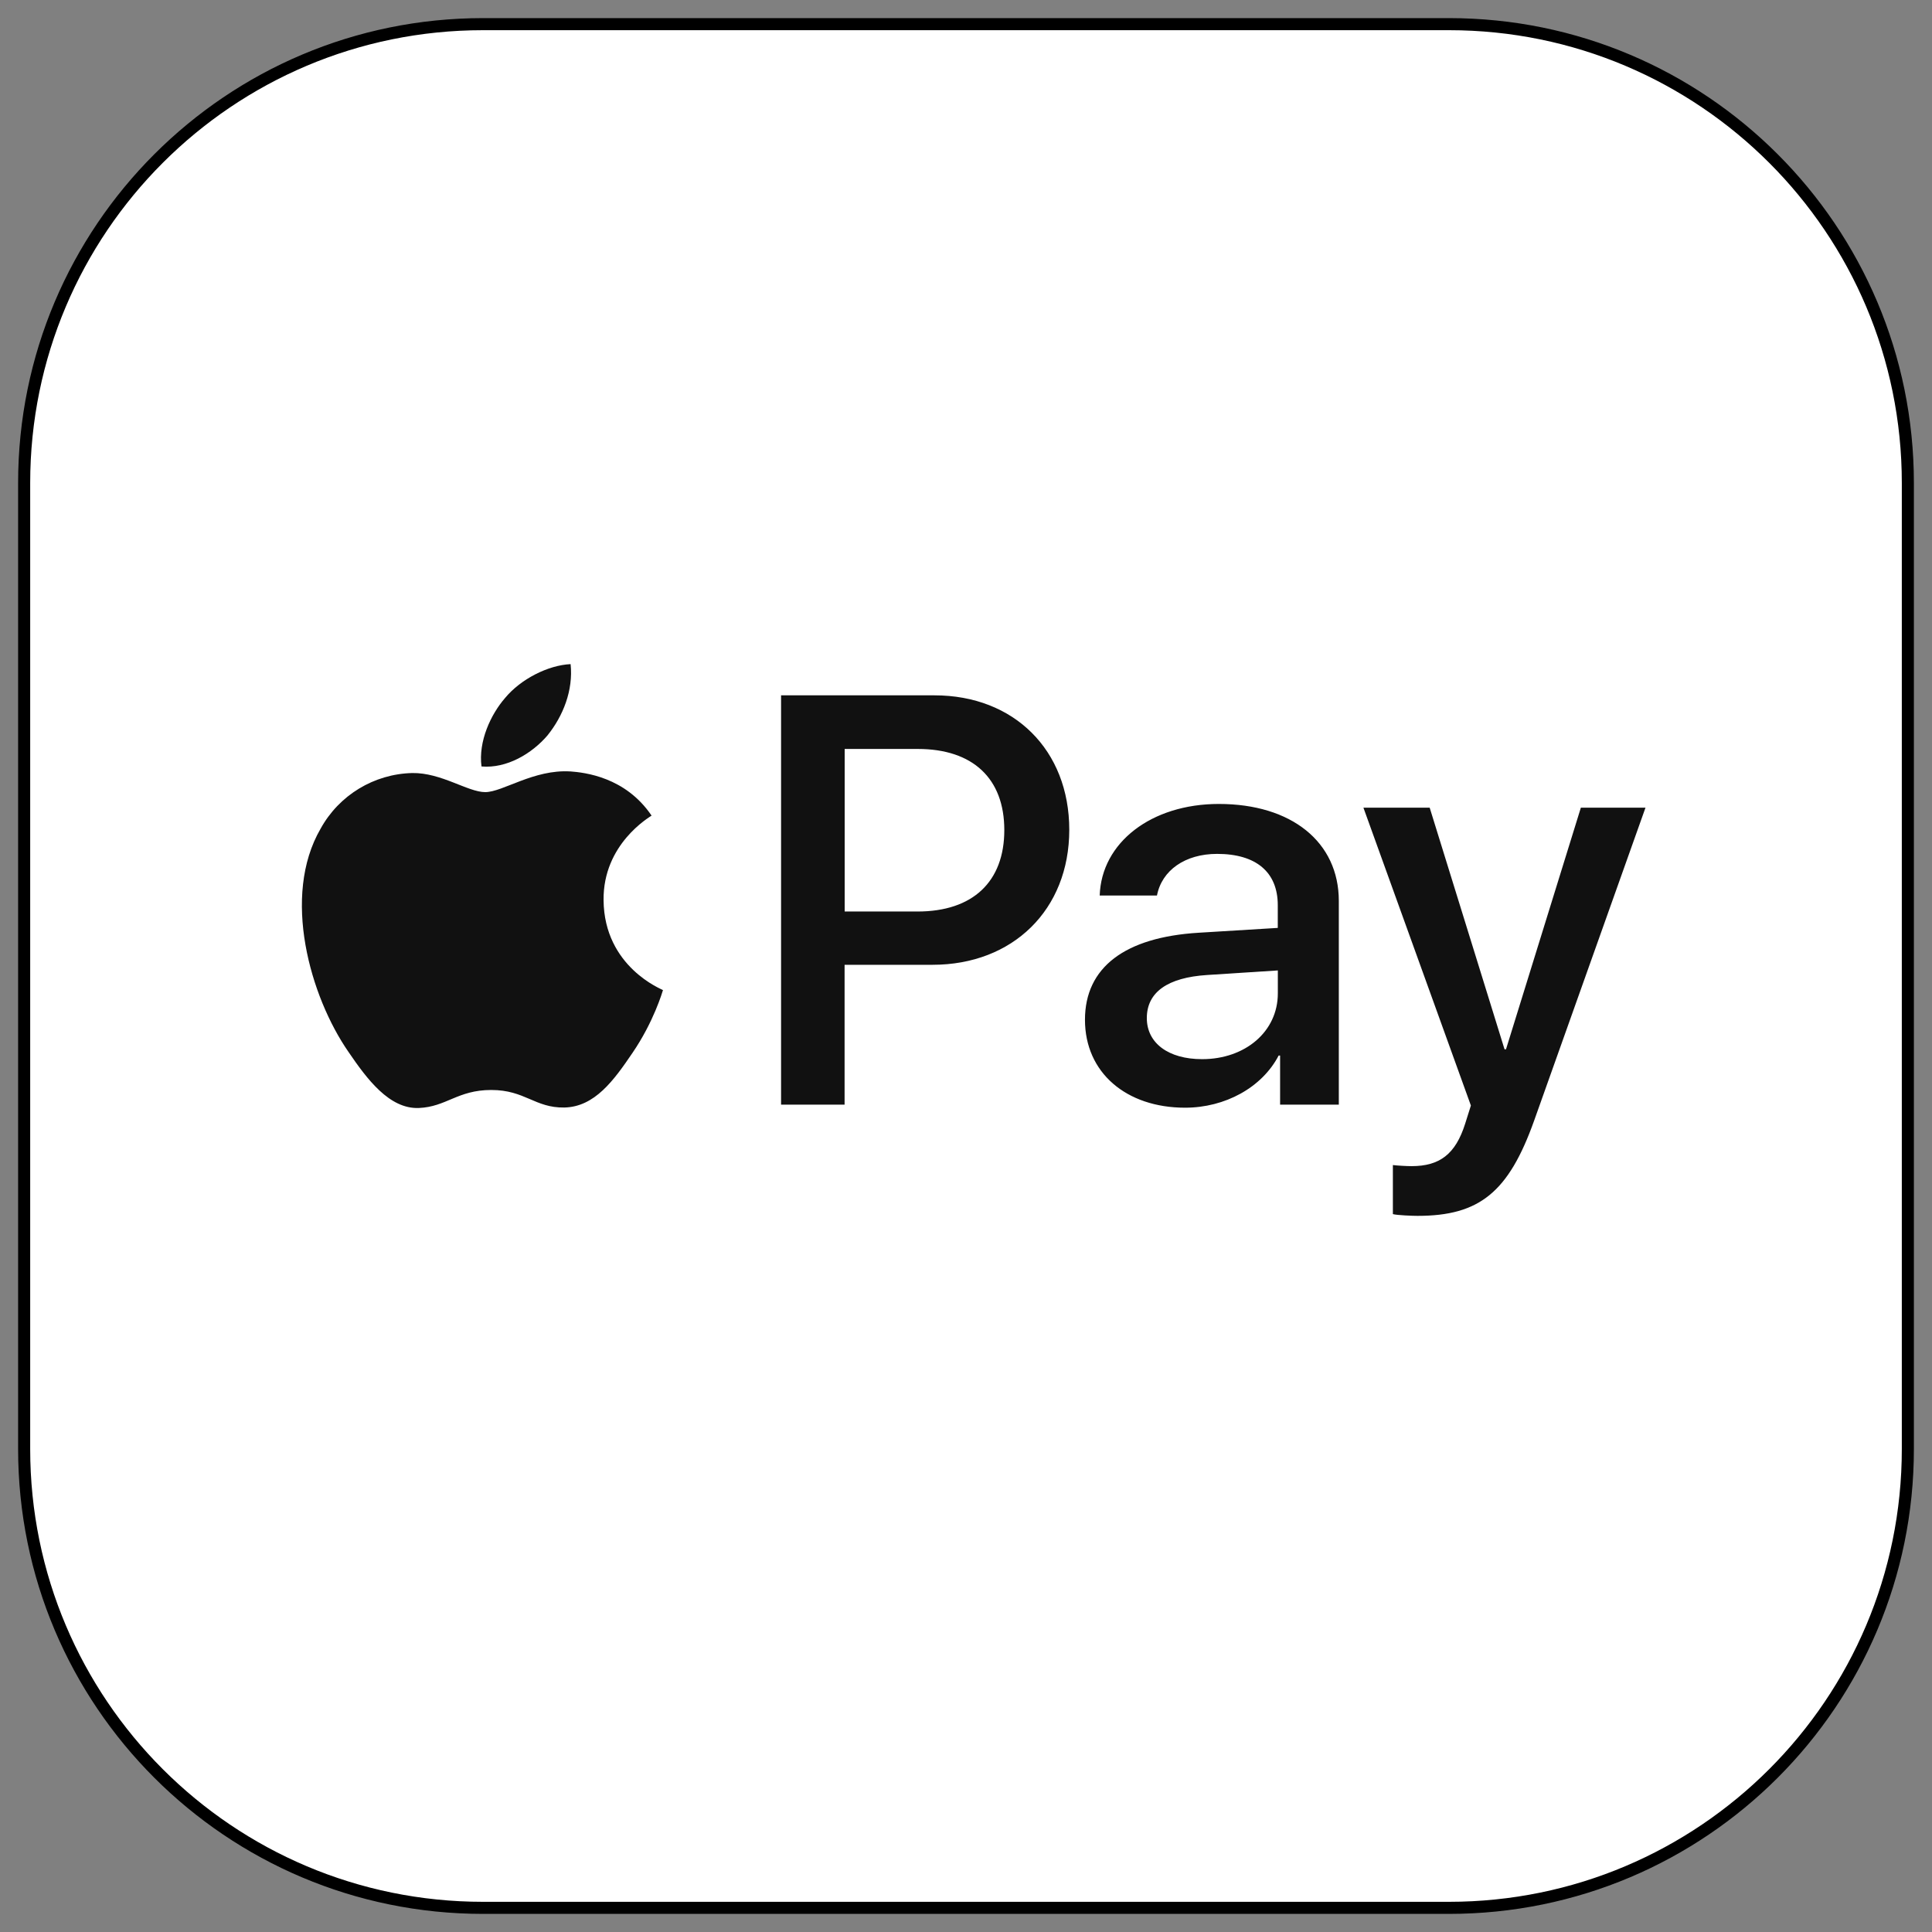
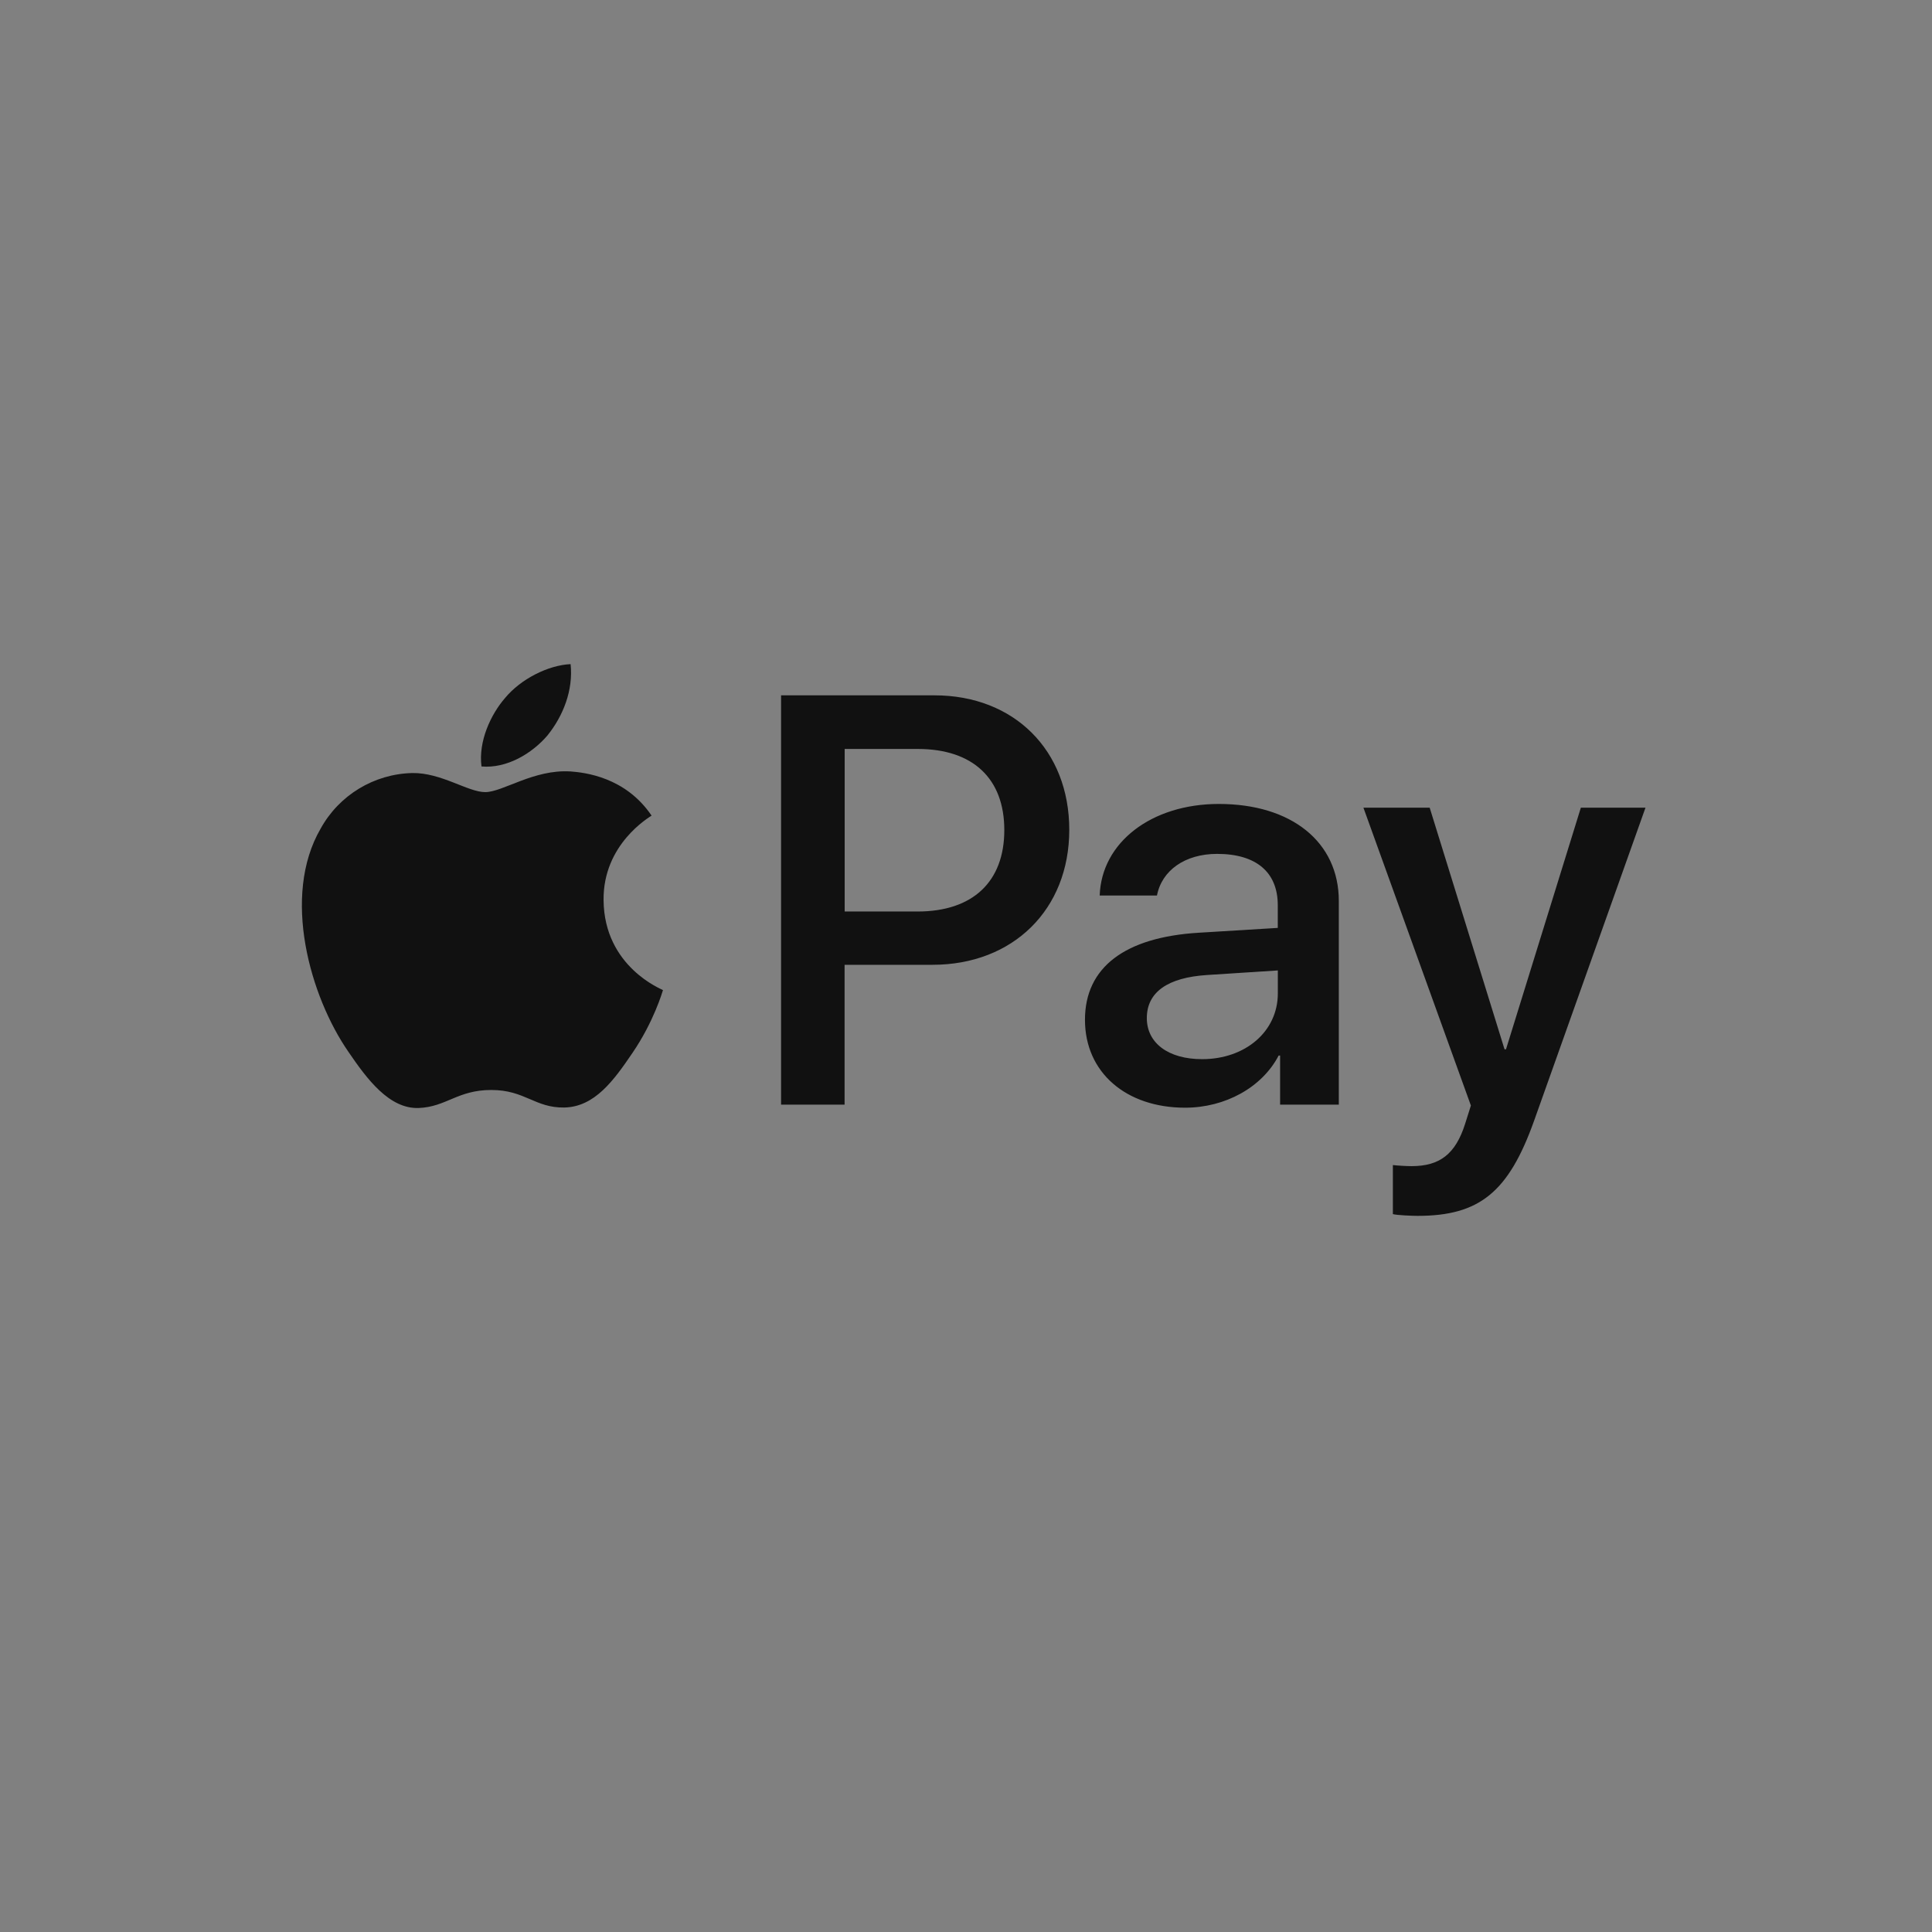
<svg xmlns="http://www.w3.org/2000/svg" height="100%" stroke-miterlimit="10" style="fill-rule:nonzero;clip-rule:evenodd;stroke-linecap:round;stroke-linejoin:round;" version="1.1" viewBox="0 0 64 64" width="100%" xml:space="preserve">
  <rect x="0" y="0" width="64" height="64" fill="#808080" stroke="none" />
  <defs />
  <g id="Layer-1">
    <g opacity="1">
      <clipPath clip-rule="nonzero" id="ClipPath">
        <path d="M16 0L48 0C56.837 0 64 7.163 64 16L64 48C64 56.837 56.837 64 48 64L16 64C7.163 64 0 56.837 0 48L0 16C0 7.163 7.163 0 16 0Z" />
      </clipPath>
      <g clip-path="url(#ClipPath)">
-         <path d="M16 0.8L48 0.8C56.395 0.8 63.2 7.605 63.2 16L63.2 48C63.2 56.395 56.395 63.2 48 63.2L16 63.2C7.605 63.2 0.8 56.395 0.8 48L0.8 16C0.8 7.605 7.605 0.8 16 0.8Z" fill="#ffffff" fill-rule="nonzero" opacity="1" stroke="#000000" stroke-linecap="butt" stroke-linejoin="miter" stroke-width="0.4" />
        <path d="M18.141 24.355C18.65 23.722 18.994 22.87 18.902 22C18.16 22.035 17.254 22.49 16.73 23.123C16.258 23.667 15.842 24.555 15.95 25.39C16.784 25.462 17.616 24.971 18.142 24.355L18.141 24.355ZM18.893 25.555C17.682 25.48 16.653 26.24 16.074 26.24C15.498 26.24 14.613 25.59 13.654 25.608C12.388 25.639 11.233 26.34 10.621 27.45C9.32 29.69 10.277 33.016 11.541 34.842C12.157 35.746 12.896 36.739 13.87 36.704C14.79 36.667 15.154 36.107 16.274 36.107C17.394 36.107 17.718 36.704 18.694 36.688C19.704 36.667 20.338 35.782 20.952 34.878C21.656 33.848 21.944 32.854 21.962 32.798C21.946 32.779 20.013 32.04 19.994 29.818C19.974 27.958 21.514 27.072 21.584 27.018C20.717 25.734 19.362 25.59 18.893 25.554L18.893 25.555ZM27.981 30.195L30.394 30.195C32.226 30.195 33.269 29.208 33.269 27.498C33.269 25.787 32.226 24.81 30.402 24.81L27.981 24.81L27.981 30.194L27.981 30.195ZM30.957 23.034C33.589 23.034 35.421 24.848 35.421 27.488C35.421 30.138 33.549 31.96 30.893 31.96L27.978 31.96L27.978 36.592L25.874 36.592L25.874 23.034L30.957 23.034ZM42.33 32.907L42.33 32.147L39.99 32.298C38.674 32.382 37.99 32.87 37.99 33.726C37.99 34.552 38.702 35.086 39.821 35.086C41.248 35.086 42.33 34.174 42.33 32.907ZM35.941 33.782C35.941 32.043 37.266 31.046 39.709 30.898L42.328 30.738L42.328 29.986C42.328 28.886 41.606 28.286 40.318 28.286C39.258 28.286 38.486 28.83 38.326 29.666L36.429 29.666C36.486 27.91 38.138 26.632 40.376 26.632C42.781 26.632 44.35 27.891 44.35 29.846L44.35 36.592L42.405 36.592L42.405 34.966L42.357 34.966C41.805 36.026 40.581 36.694 39.258 36.694C37.306 36.694 35.941 35.53 35.941 33.782ZM46.141 40.219L46.141 38.594C46.272 38.611 46.592 38.63 46.76 38.63C47.69 38.63 48.216 38.235 48.536 37.222L48.725 36.622L45.165 26.755L47.36 26.755L49.84 34.76L49.888 34.76L52.368 26.755L54.509 26.755L50.821 37.12C49.973 39.498 49.006 40.277 46.958 40.277C46.798 40.277 46.282 40.258 46.141 40.219L46.141 40.221L46.141 40.219Z" fill="#111111" fill-rule="evenodd" opacity="1" stroke="none" />
      </g>
    </g>
  </g>
</svg>